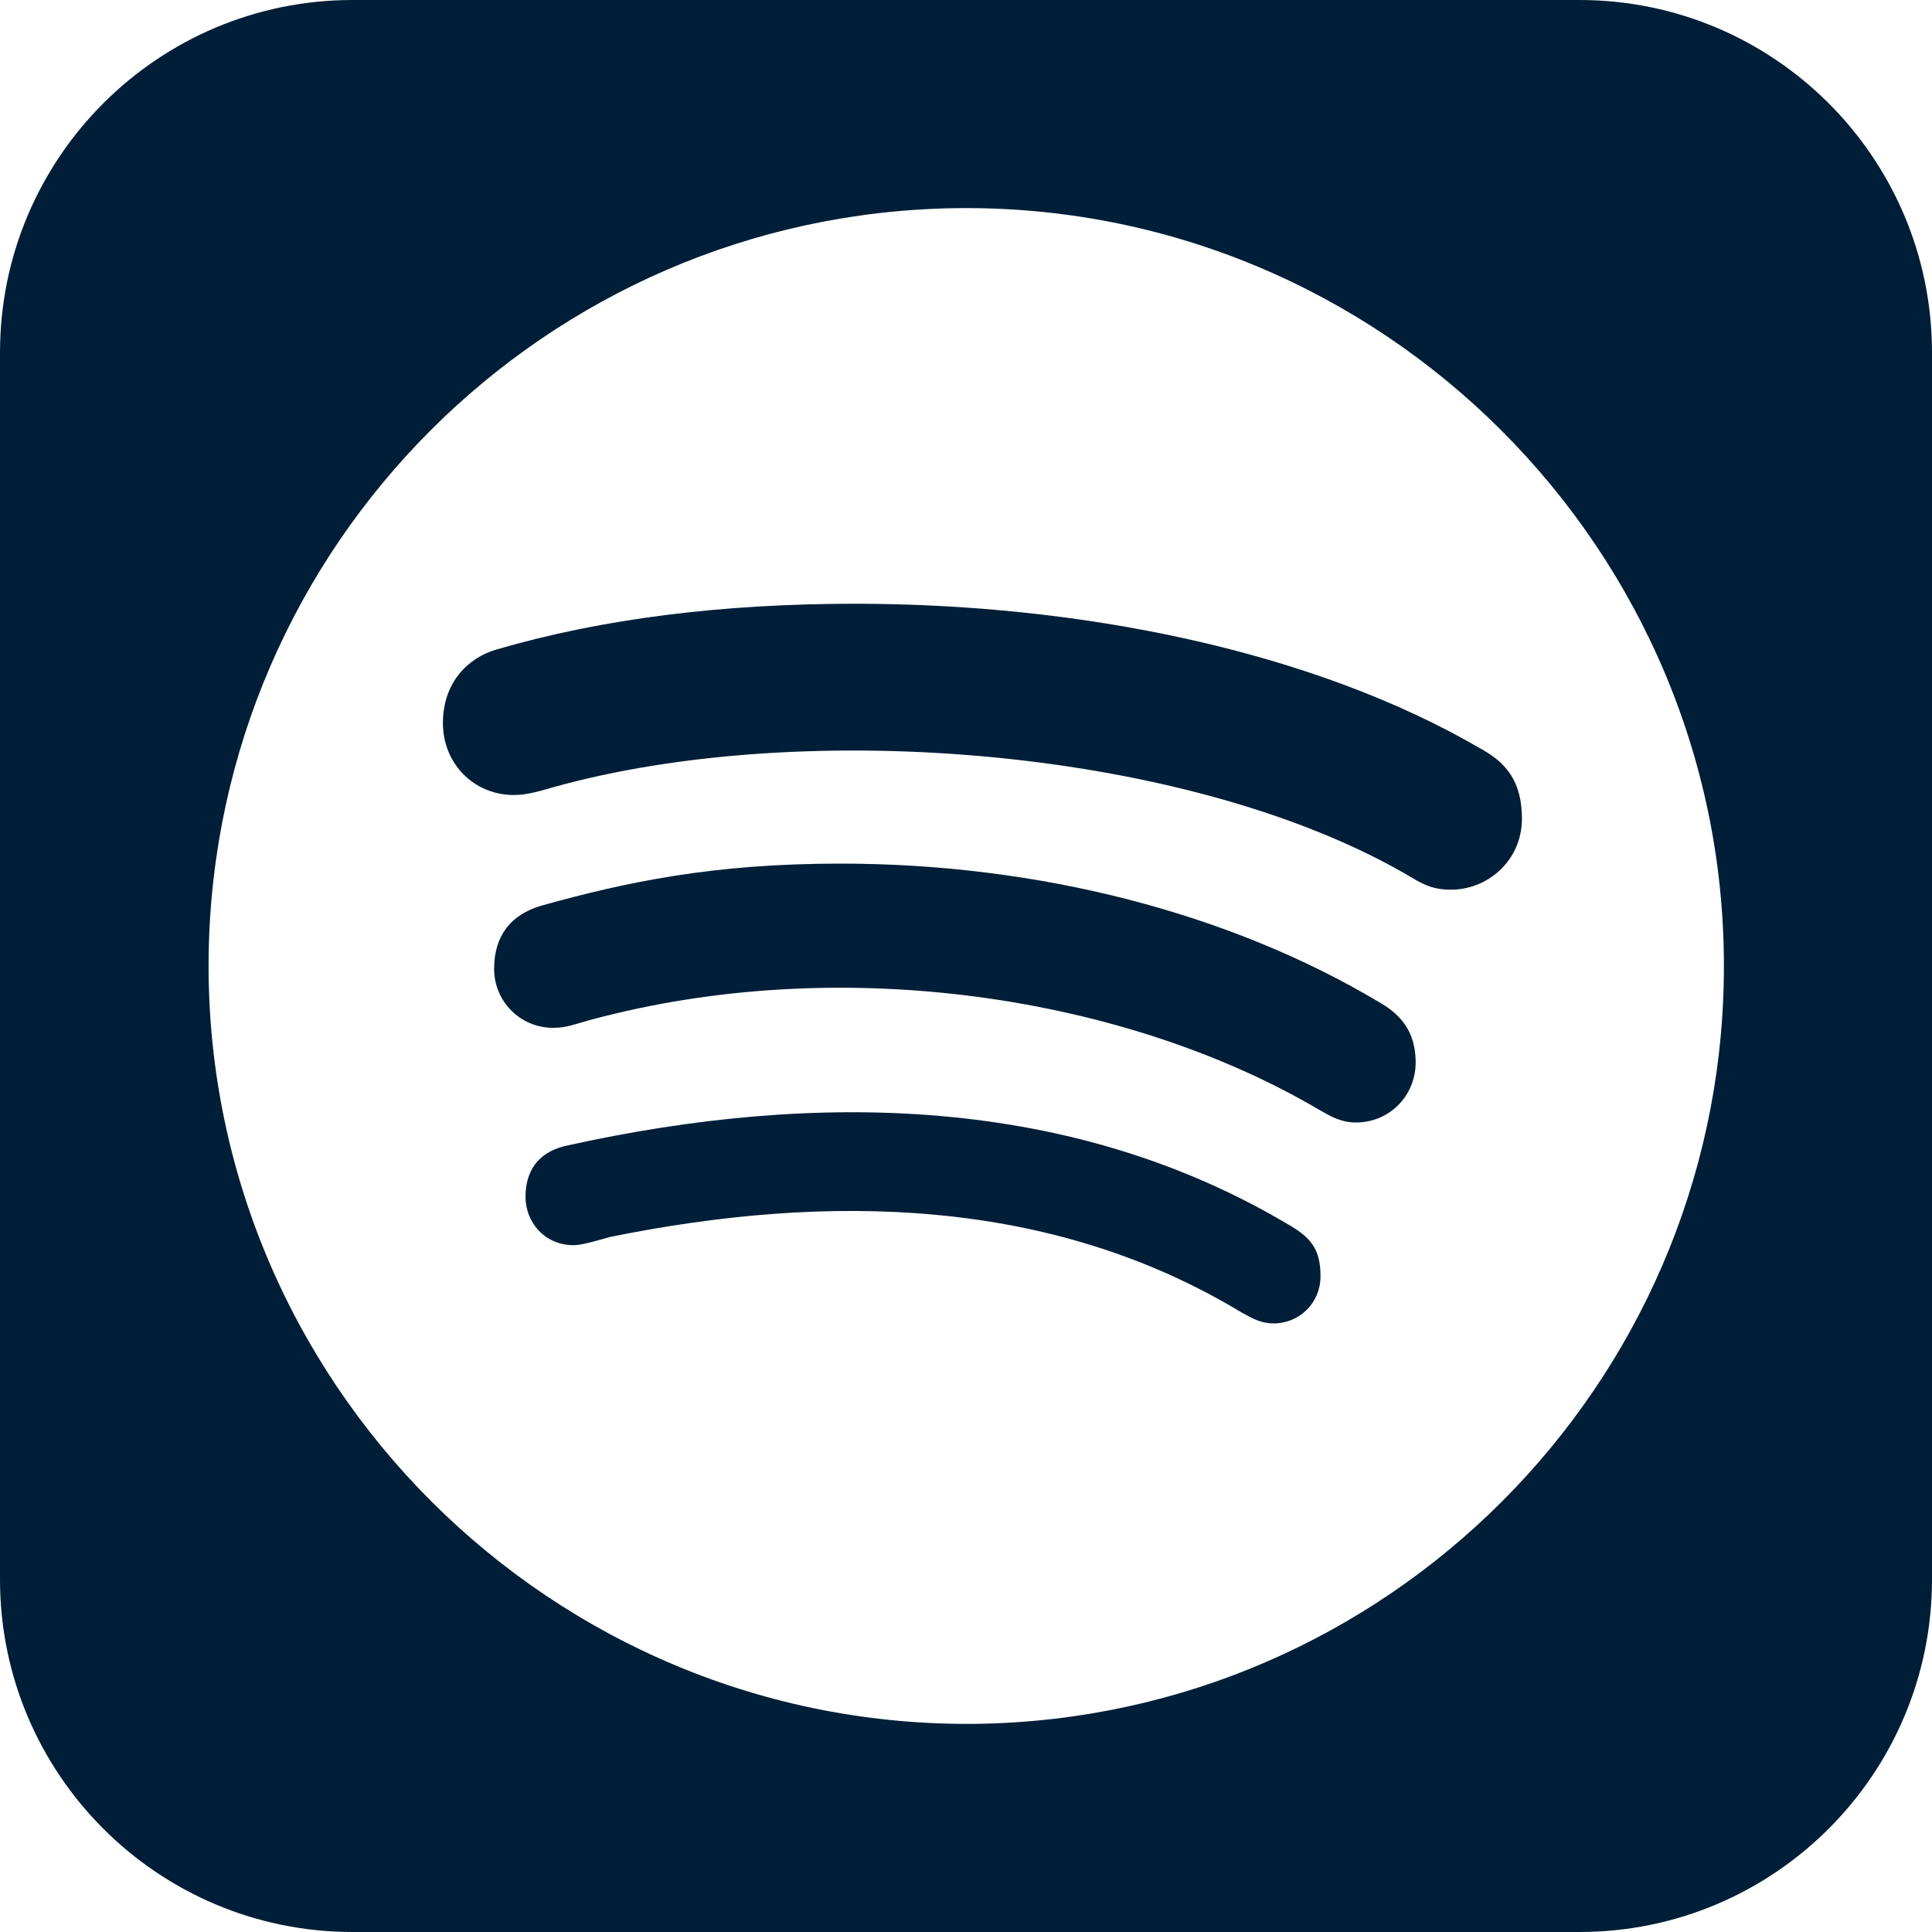
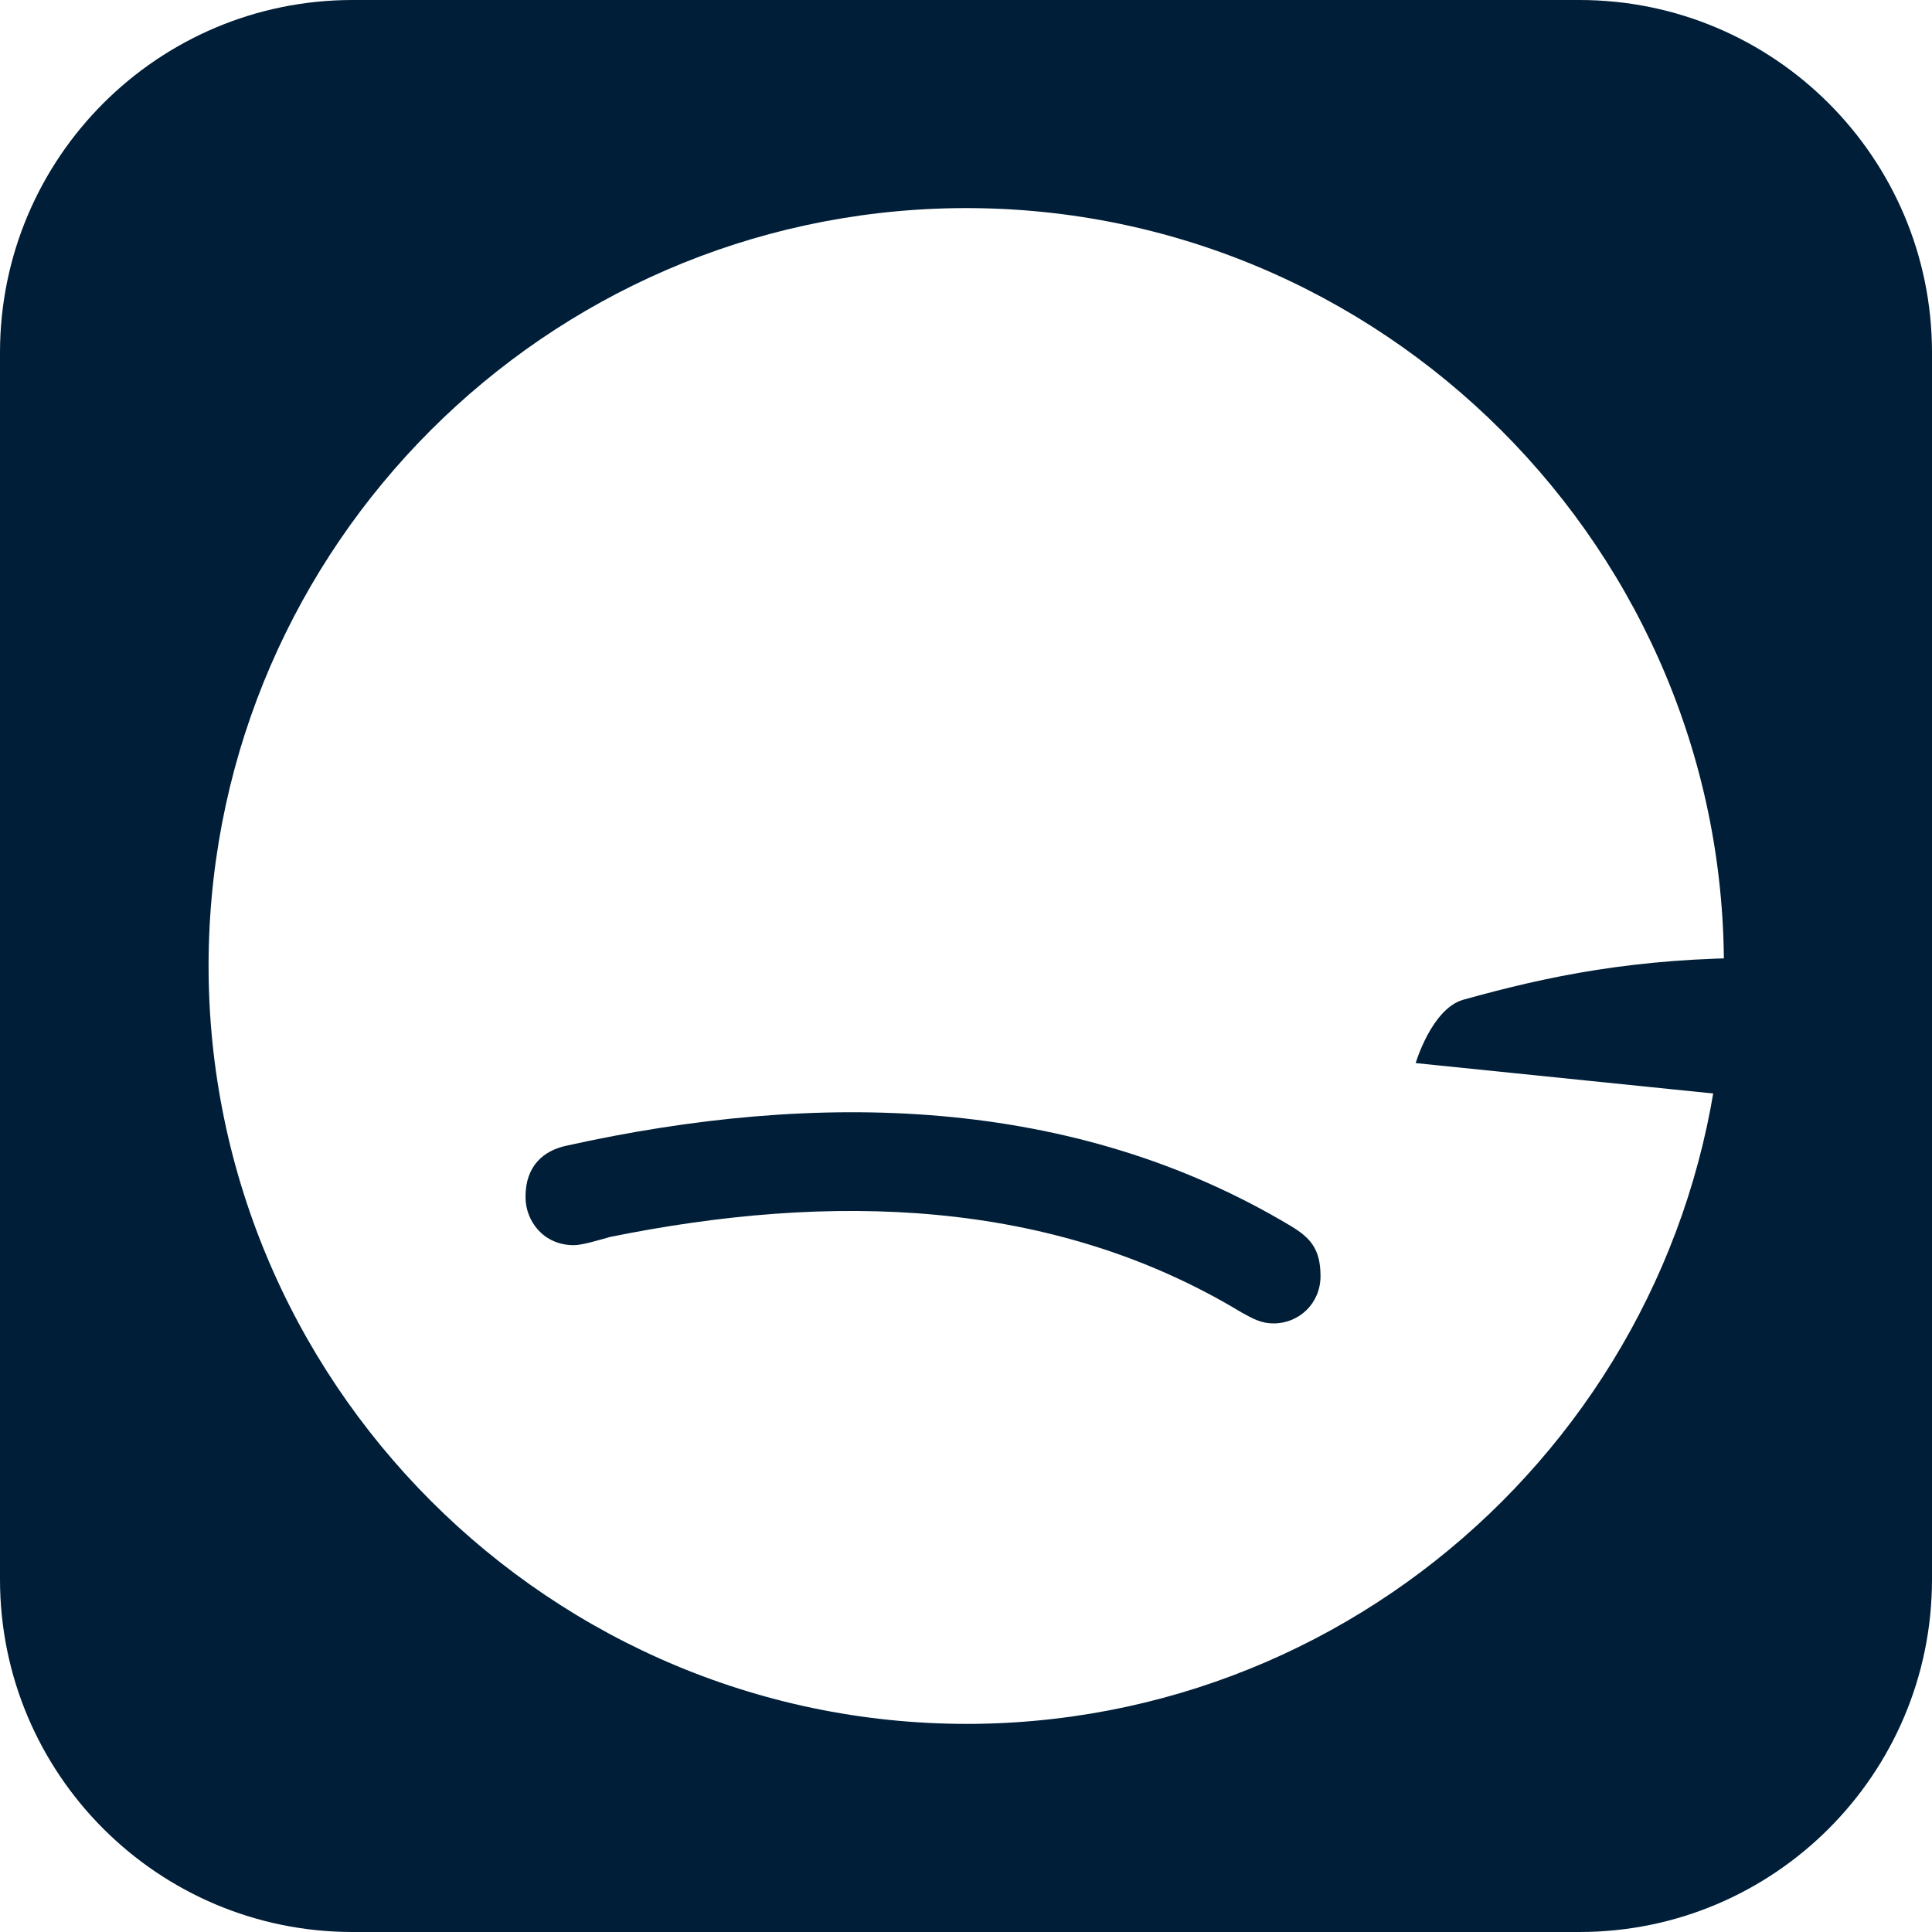
<svg xmlns="http://www.w3.org/2000/svg" id="Layer_2" data-name="Layer 2" viewBox="0 0 40 40">
  <defs>
    <style>
      .cls-1 {
        fill: #001e37;
      }
    </style>
  </defs>
  <g id="icon_1" data-name="icon 1">
    <g>
      <path class="cls-1" d="m27.34,26.42c0,.57-.45.98-.97.98-.25,0-.42-.09-.67-.23-3.94-2.38-8.54-2.48-13.07-1.56-.25.07-.58.17-.75.17-.62,0-1-.49-1-1,0-.65.38-.96.85-1.06,5.18-1.15,10.48-1.04,14.99,1.66.4.24.62.47.62,1.04Z" />
-       <path class="cls-1" d="m29.31,22.01c-.01.69-.55,1.23-1.24,1.23-.32,0-.54-.14-.77-.27-3.96-2.33-9.85-3.27-15.09-1.85-.3.08-.47.16-.76.16-.68,0-1.22-.55-1.22-1.22s.33-1.12.98-1.31c1.76-.49,3.55-.87,6.19-.87,4.1,0,8.07,1.02,11.19,2.89.51.3.72.69.72,1.24Z" />
-       <path class="cls-1" d="m31.51,16.95c0,.86-.7,1.47-1.47,1.47-.33,0-.53-.08-.81-.25-4.52-2.68-12.56-3.33-17.78-1.87-.22.06-.51.16-.81.16-.83,0-1.47-.65-1.47-1.49s.52-1.35,1.1-1.52c2.22-.65,4.72-.95,7.43-.95,4.61,0,9.46.95,12.99,3.02.5.28.82.67.82,1.43Z" />
+       <path class="cls-1" d="m29.31,22.01s.33-1.12.98-1.31c1.76-.49,3.55-.87,6.19-.87,4.1,0,8.07,1.02,11.19,2.89.51.3.72.69.72,1.24Z" />
      <path class="cls-1" d="m32.7,0H7.3C3.27,0,0,3.27,0,7.3v25.4c0,4.03,3.27,7.3,7.3,7.3h25.4c4.03,0,7.3-3.27,7.3-7.3V7.3c0-4.03-3.27-7.3-7.3-7.3Zm-12.46,35.69c-8.82.12-16.05-7.11-15.92-15.93.13-8.47,6.98-15.32,15.45-15.45,8.82-.13,16.05,7.1,15.92,15.92-.12,8.47-6.98,15.33-15.45,15.46Z" />
    </g>
  </g>
</svg>